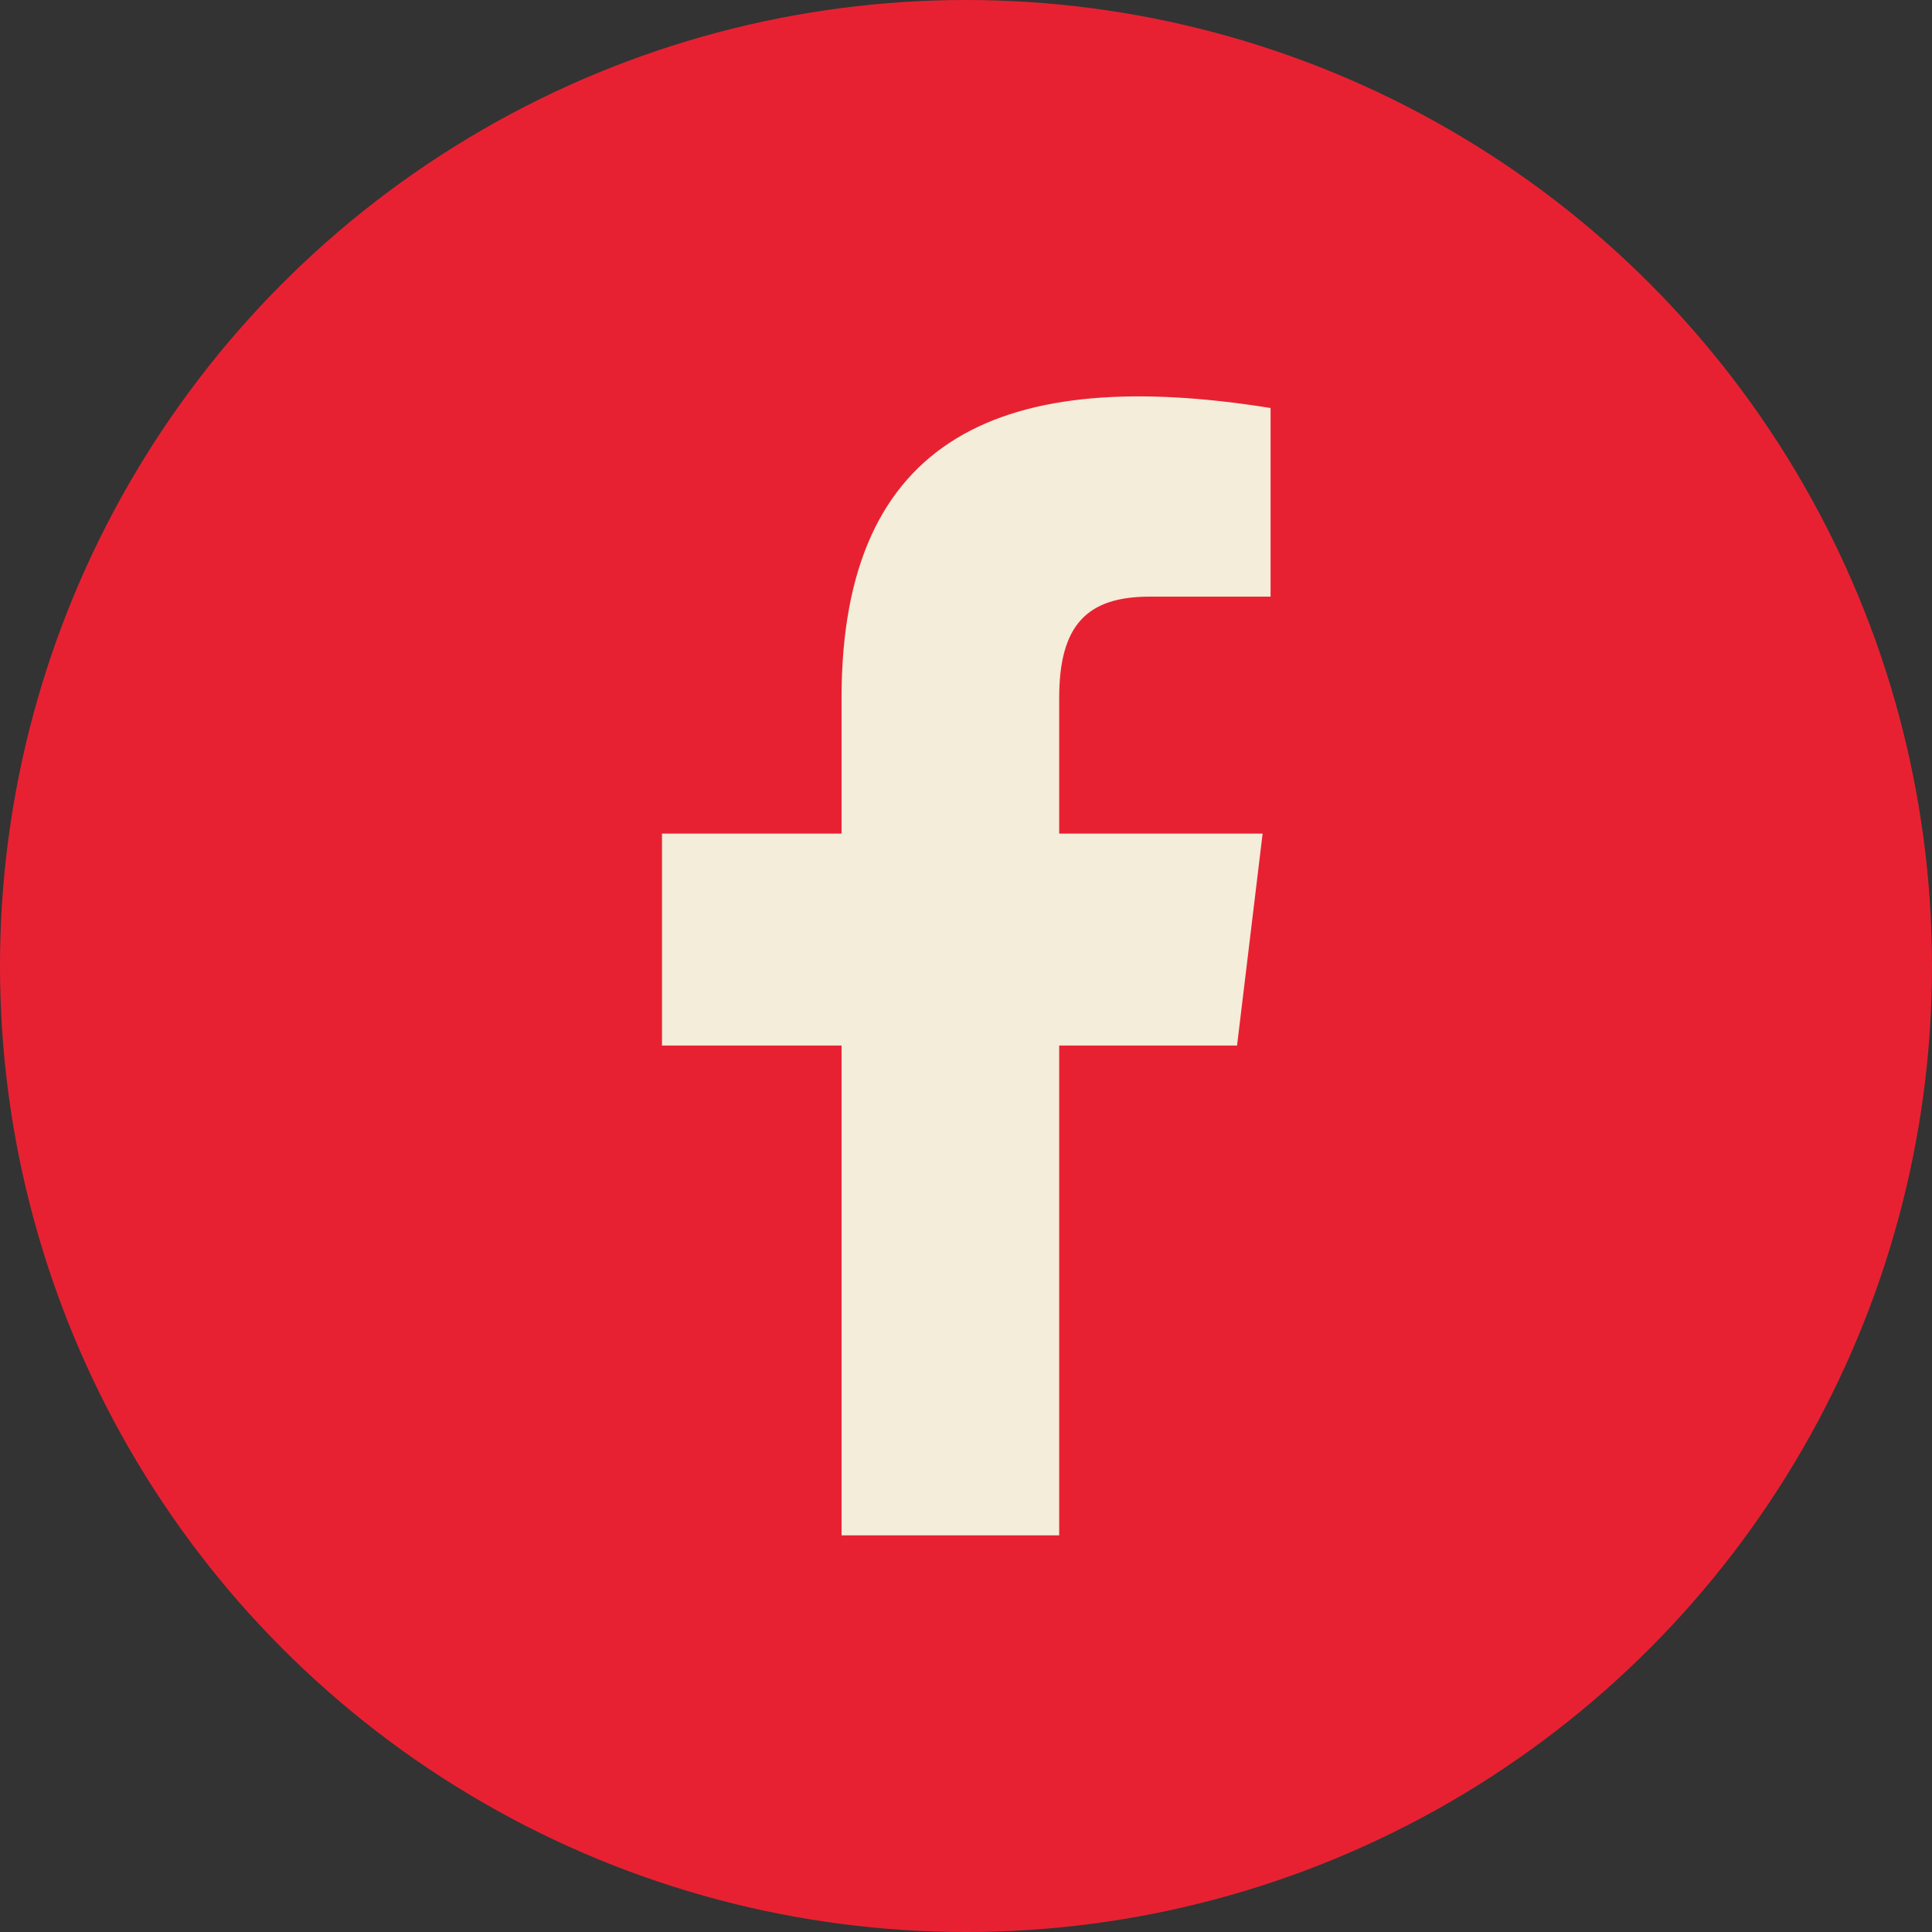
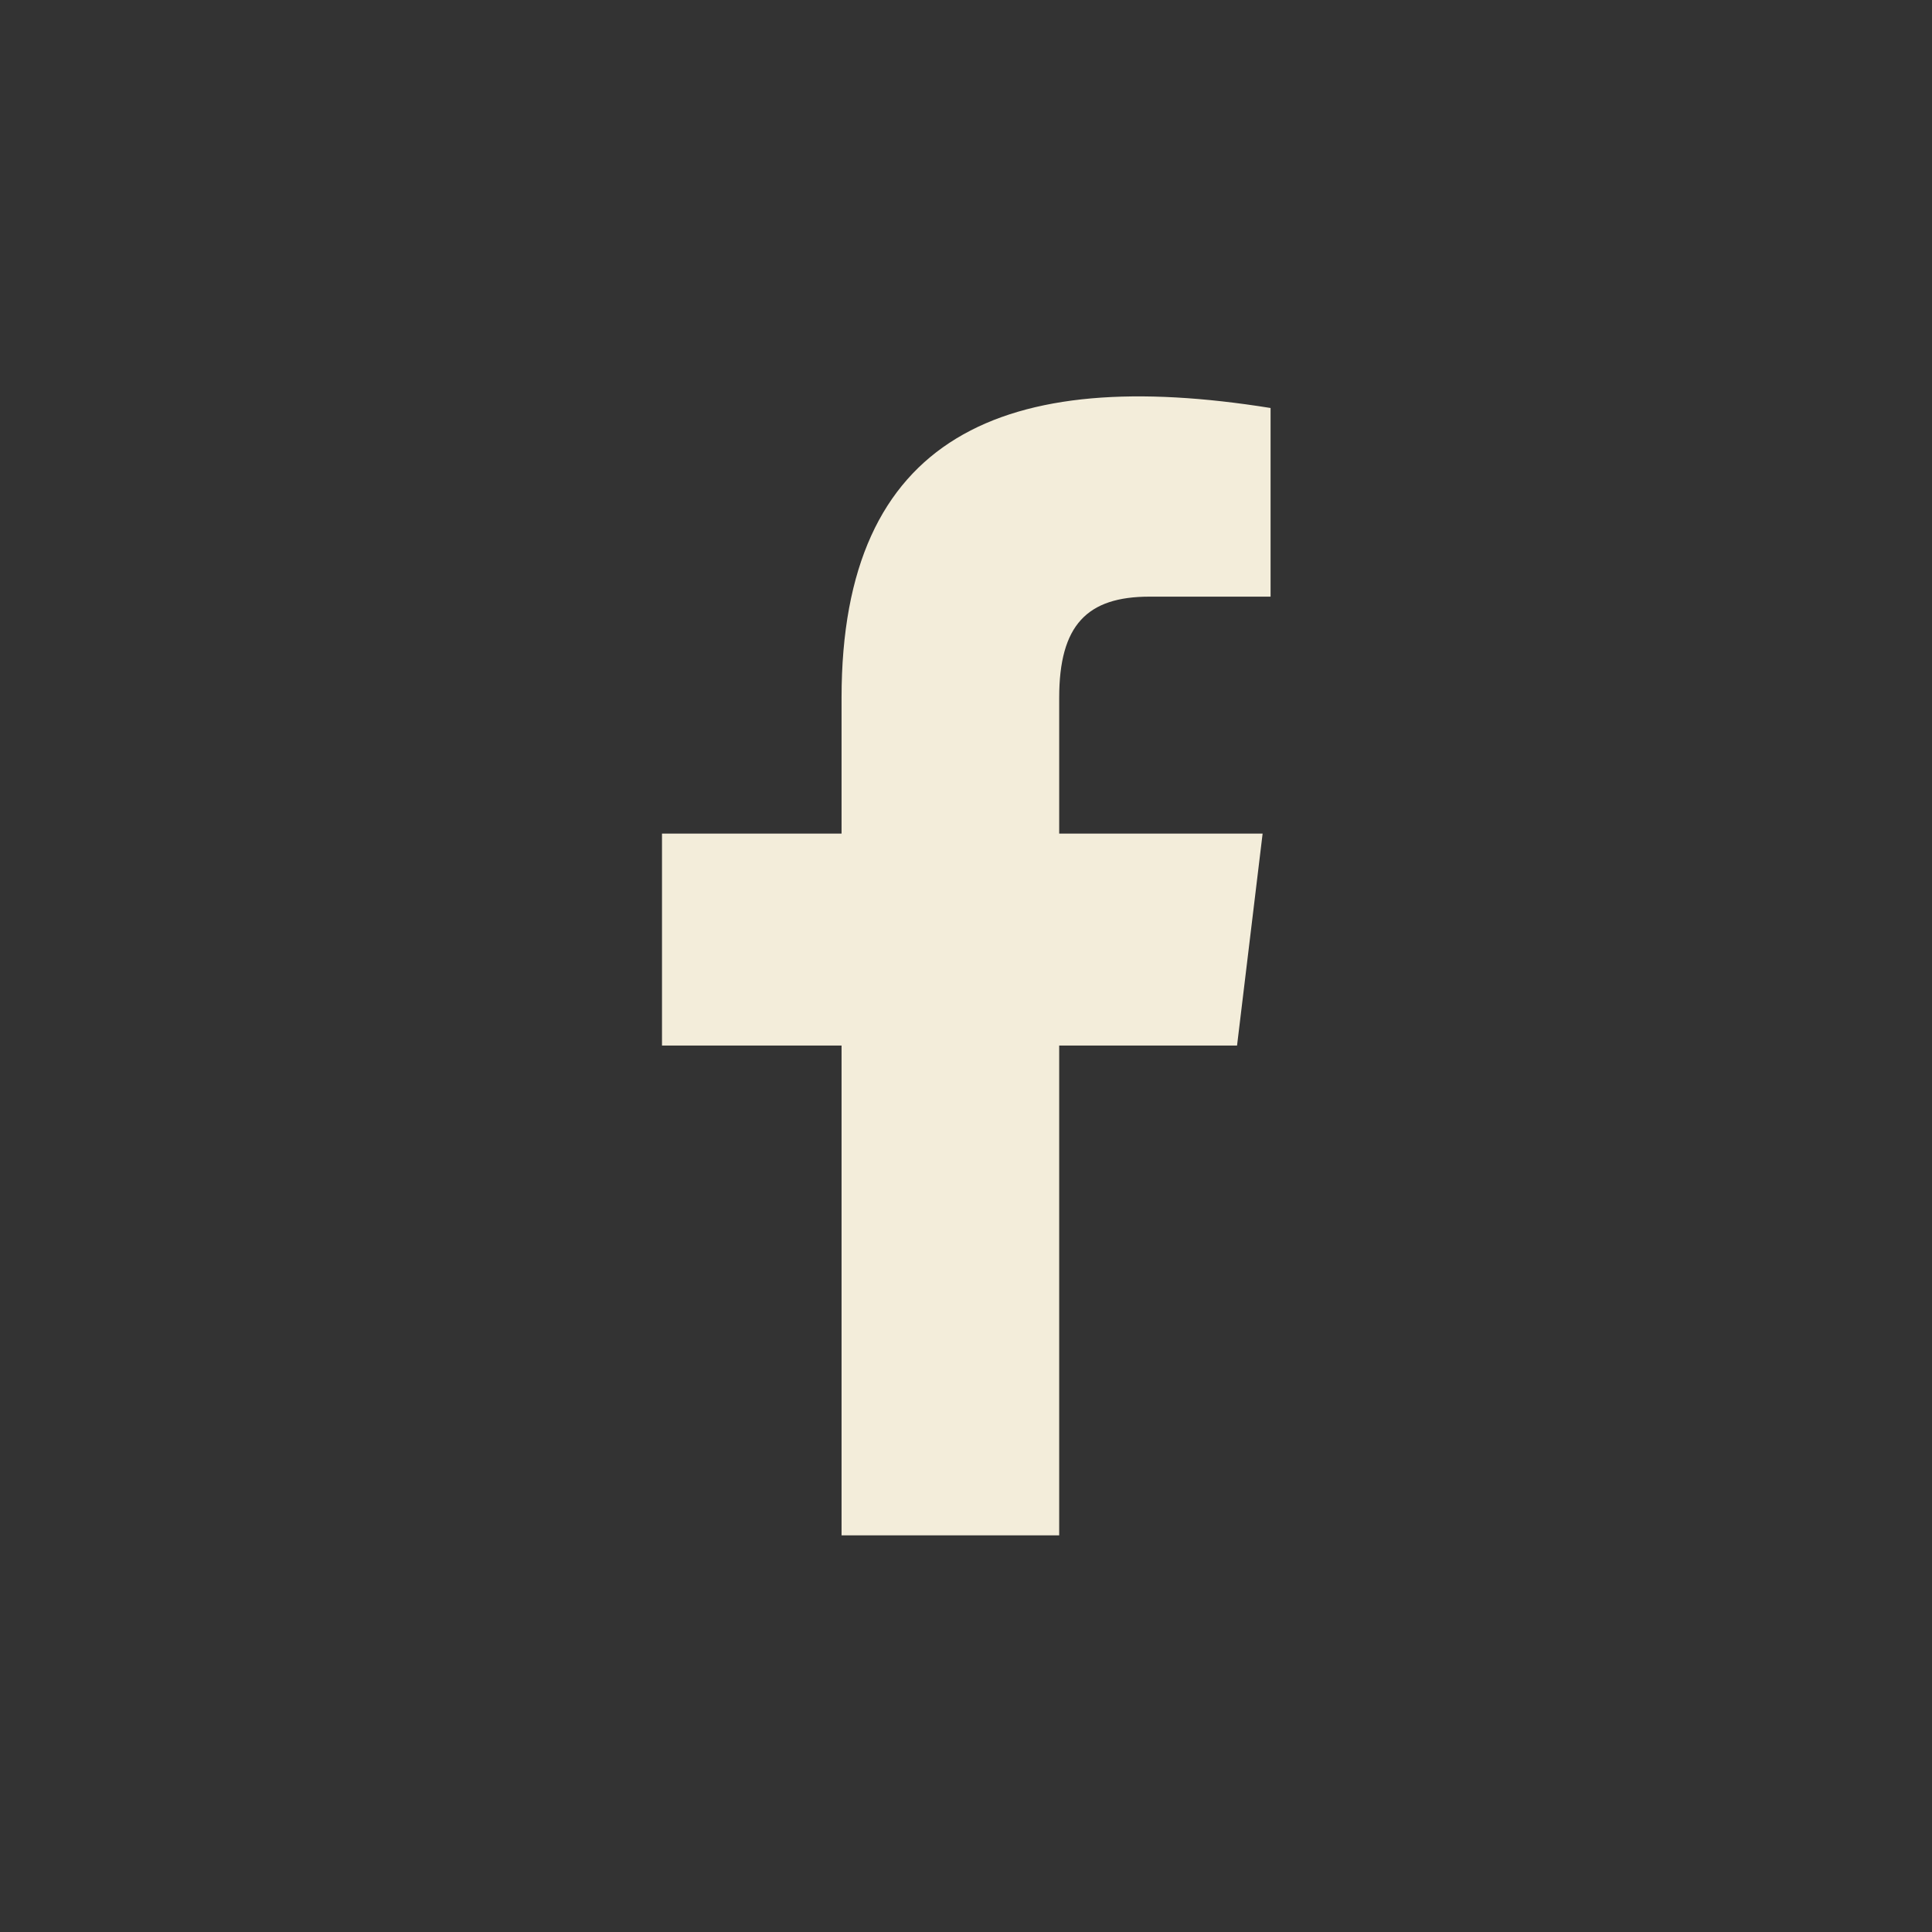
<svg xmlns="http://www.w3.org/2000/svg" id="Layer_1" viewBox="0 0 34 34">
  <rect x="0" y="0" width="34" height="34" fill="#333333" stroke="none" />
-   <circle cx="17" cy="17" r="17" style="fill:#e82132;" />
  <path d="M14.81,27.02v-8.62h-3.16v-3.73h3.16v-2.39c0-4.62,2.87-5.85,7.55-5.1v3.32h-2.13c-1.1,0-1.59.5-1.59,1.78v2.39h3.58l-.45,3.73h-3.13v8.62h-3.84Z" style="fill:#f3edda;" />
</svg>